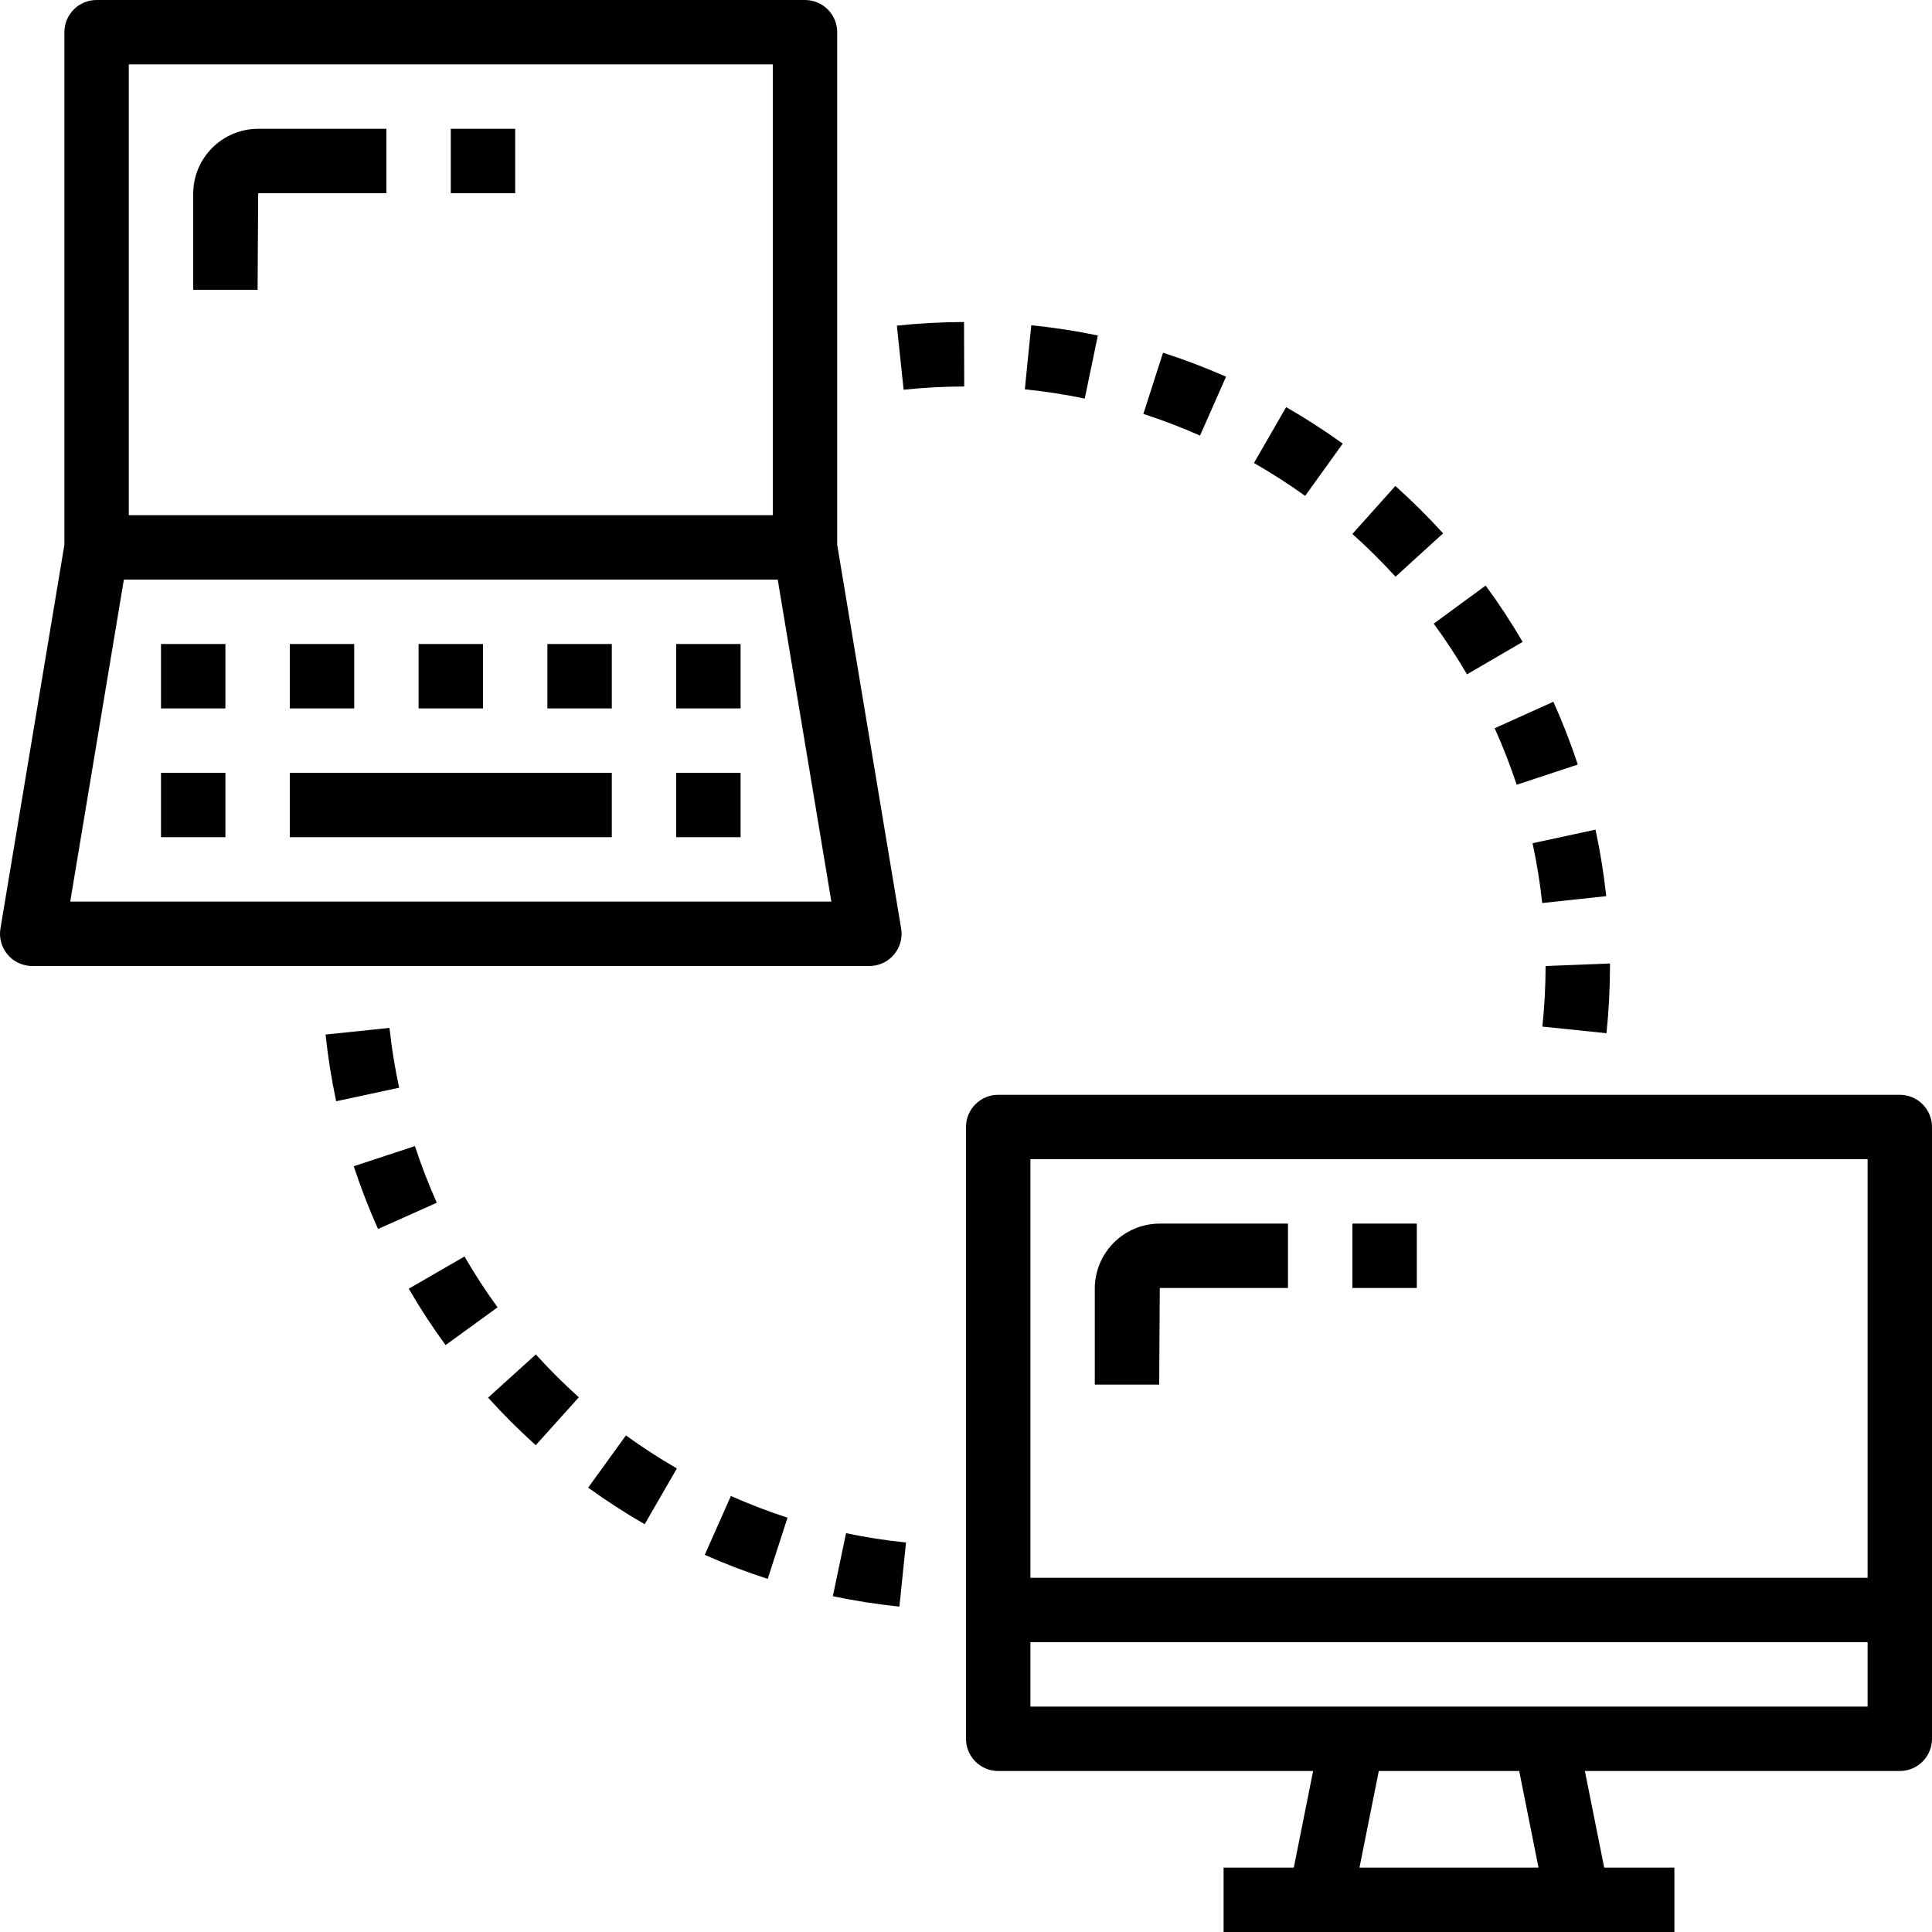
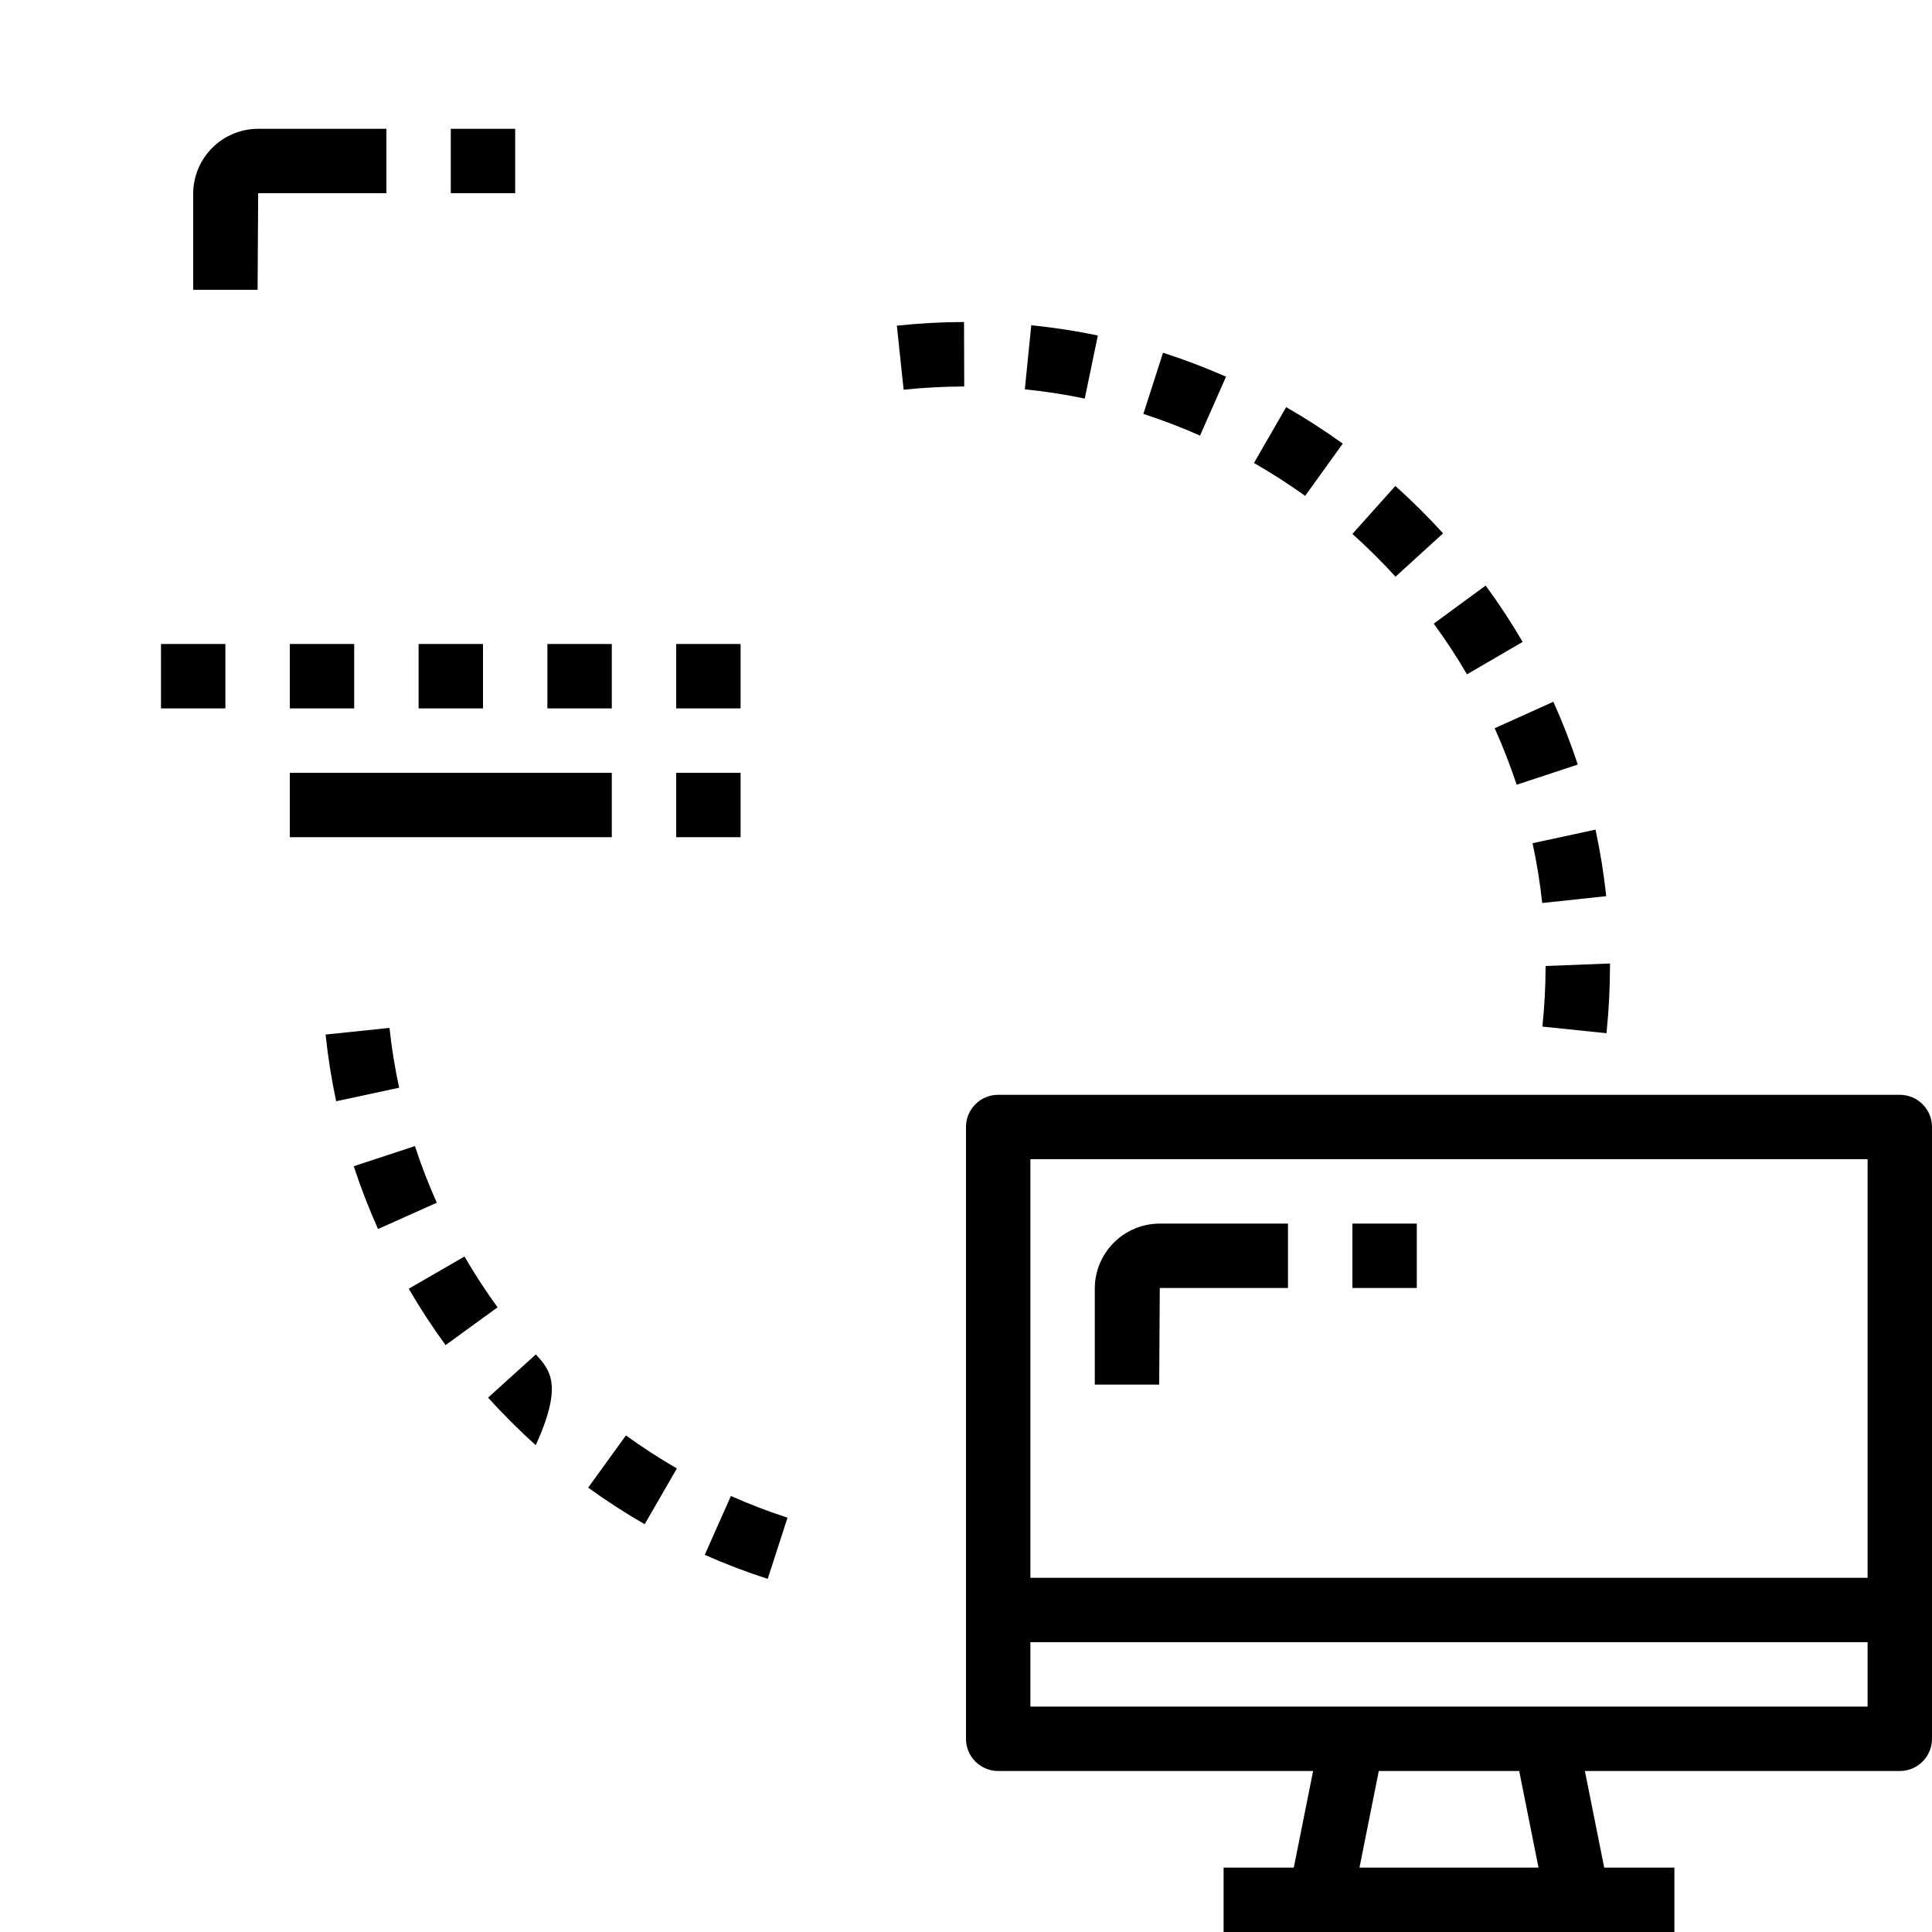
<svg xmlns="http://www.w3.org/2000/svg" id="Capa_1" x="0px" y="0px" viewBox="0 0 480 480" style="enable-background:new 0 0 480 480;" xml:space="preserve">
  <g>
    <g>
-       <path d="M223.887,230.688l-15.888-95.344V8c0-4.418-3.582-8-8-8h-176c-4.418,0-8,3.582-8,8v127.344L0.111,230.688    c-0.725,4.358,2.221,8.479,6.58,9.204C7.123,239.964,7.56,240,7.999,240h208c4.418-0.002,7.998-3.585,7.996-8.004    C223.995,231.558,223.959,231.12,223.887,230.688z M31.999,16h160v112h-160V16z M17.447,224l13.328-80h162.448l13.328,80H17.447z" />
-     </g>
+       </g>
  </g>
  <g>
    <g>
      <rect x="39.999" y="160" width="16" height="16" />
    </g>
  </g>
  <g>
    <g>
-       <rect x="39.999" y="192" width="16" height="16" />
-     </g>
+       </g>
  </g>
  <g>
    <g>
      <rect x="71.999" y="192" width="80" height="16" />
    </g>
  </g>
  <g>
    <g>
      <rect x="167.999" y="192" width="16" height="16" />
    </g>
  </g>
  <g>
    <g>
      <rect x="71.999" y="160" width="16" height="16" />
    </g>
  </g>
  <g>
    <g>
      <rect x="103.999" y="160" width="16" height="16" />
    </g>
  </g>
  <g>
    <g>
      <rect x="135.999" y="160" width="16" height="16" />
    </g>
  </g>
  <g>
    <g>
      <rect x="167.999" y="160" width="16" height="16" />
    </g>
  </g>
  <g>
    <g>
      <path d="M64.143,32c-8.912,0.009-16.135,7.232-16.144,16.144V72h16l0.144-24h31.856V32H64.143z" />
    </g>
  </g>
  <g>
    <g>
      <rect x="111.999" y="32" width="16" height="16" />
    </g>
  </g>
  <g>
    <g>
      <path d="M288.143,304c-8.912,0.009-16.135,7.232-16.144,16.144V344h16l0.144-24h31.856v-16H288.143z" />
    </g>
  </g>
  <g>
    <g>
      <rect x="335.999" y="304" width="16" height="16" />
    </g>
  </g>
  <g>
    <g>
      <path d="M471.999,272h-224c-4.418,0-8,3.582-8,8v152c0,4.418,3.582,8,8,8h78.24l-4.8,24h-17.44v16h112v-16h-17.44l-4.8-24h78.24    c4.418,0,8-3.582,8-8V280C479.999,275.582,476.417,272,471.999,272z M337.759,464l4.8-24h34.88l4.8,24H337.759z M463.999,424h-208    v-16h208V424z M463.999,392h-208V288h208V392z" />
    </g>
  </g>
  <g>
    <g>
-       <path d="M210.199,380.92l-3.28,15.656c5.464,1.145,10.983,2.008,16.536,2.584l1.64-15.928    C220.093,382.722,215.12,381.95,210.199,380.92z" />
-     </g>
+       </g>
  </g>
  <g>
    <g>
      <path d="M181.591,371.672l-6.496,14.624c5.104,2.264,10.325,4.256,15.64,5.968l4.92-15.2    C190.876,375.514,186.181,373.714,181.591,371.672z" />
    </g>
  </g>
  <g>
    <g>
      <path d="M155.511,356.624l-9.384,12.976c4.52,3.27,9.206,6.303,14.04,9.088l8-13.856    C163.81,362.315,159.586,359.575,155.511,356.624z" />
    </g>
  </g>
  <g>
    <g>
-       <path d="M133.127,336.504l-11.864,10.736c3.742,4.138,7.694,8.082,11.84,11.816l10.704-11.904    C140.063,343.791,136.499,340.237,133.127,336.504z" />
+       <path d="M133.127,336.504l-11.864,10.736c3.742,4.138,7.694,8.082,11.84,11.816C140.063,343.791,136.499,340.237,133.127,336.504z" />
    </g>
  </g>
  <g>
    <g>
      <path d="M115.399,312.176l-13.848,8c2.804,4.826,5.859,9.502,9.152,14.008l12.92-9.384    C120.662,320.739,117.917,316.525,115.399,312.176z" />
    </g>
  </g>
  <g>
    <g>
      <path d="M103.087,284.744l-15.2,5c1.744,5.299,3.757,10.506,6.032,15.6l14.6-6.528    C106.468,294.221,104.655,289.525,103.087,284.744z" />
    </g>
  </g>
  <g>
    <g>
      <path d="M96.767,255.376l-15.88,1.656c0.587,5.565,1.465,11.095,2.632,16.568l15.648-3.36    C98.105,265.331,97.304,260.37,96.767,255.376z" />
    </g>
  </g>
  <g>
    <g>
      <path d="M383.999,240c-0.007,5.029-0.274,10.054-0.8,15.056l15.928,1.64c0.574-5.547,0.865-11.119,0.872-16.696v-0.624    L383.999,240z" />
    </g>
  </g>
  <g>
    <g>
      <path d="M396.399,206.12l-15.64,3.376c1.059,4.907,1.86,9.865,2.4,14.856l15.904-1.704    C398.468,217.095,397.578,211.578,396.399,206.12z" />
    </g>
  </g>
  <g>
    <g>
      <path d="M385.927,174.352l-14.576,6.576c2.059,4.584,3.883,9.27,5.464,14.04l15.184-5.016    C390.247,184.65,388.22,179.443,385.927,174.352z" />
    </g>
  </g>
  <g>
    <g>
      <path d="M369.103,145.48l-12.896,9.464c2.971,4.051,5.729,8.254,8.264,12.592l13.824-8.056    C375.482,154.653,372.413,149.98,369.103,145.48z" />
    </g>
  </g>
  <g>
    <g>
      <path d="M346.671,120.736l-10.672,11.92c3.748,3.358,7.323,6.904,10.712,10.624l11.824-10.768    C354.784,128.386,350.824,124.456,346.671,120.736z" />
    </g>
  </g>
  <g>
    <g>
      <path d="M319.543,101.152l-8,13.872c4.376,2.508,8.622,5.236,12.72,8.176l9.336-12.984    C329.073,106.954,324.382,103.929,319.543,101.152z" />
    </g>
  </g>
  <g>
    <g>
      <path d="M288.951,87.632l-4.888,15.2c4.783,1.554,9.483,3.353,14.08,5.392l6.464-14.64    C299.493,91.334,294.268,89.347,288.951,87.632z" />
    </g>
  </g>
  <g>
    <g>
      <path d="M256.215,80.808l-1.6,15.92c5,0.501,9.969,1.268,14.888,2.296l3.256-15.672C267.292,82.219,261.77,81.37,256.215,80.808z" />
    </g>
  </g>
  <g>
    <g>
      <path d="M239.511,80c-5.575,0.017-11.145,0.321-16.688,0.912l1.68,15.912c5.002-0.525,10.027-0.792,15.056-0.8L239.511,80z" />
    </g>
  </g>
  <g>
</g>
  <g>
</g>
  <g>
</g>
  <g>
</g>
  <g>
</g>
  <g>
</g>
  <g>
</g>
  <g>
</g>
  <g>
</g>
  <g>
</g>
  <g>
</g>
  <g>
</g>
  <g>
</g>
  <g>
</g>
  <g>
</g>
</svg>